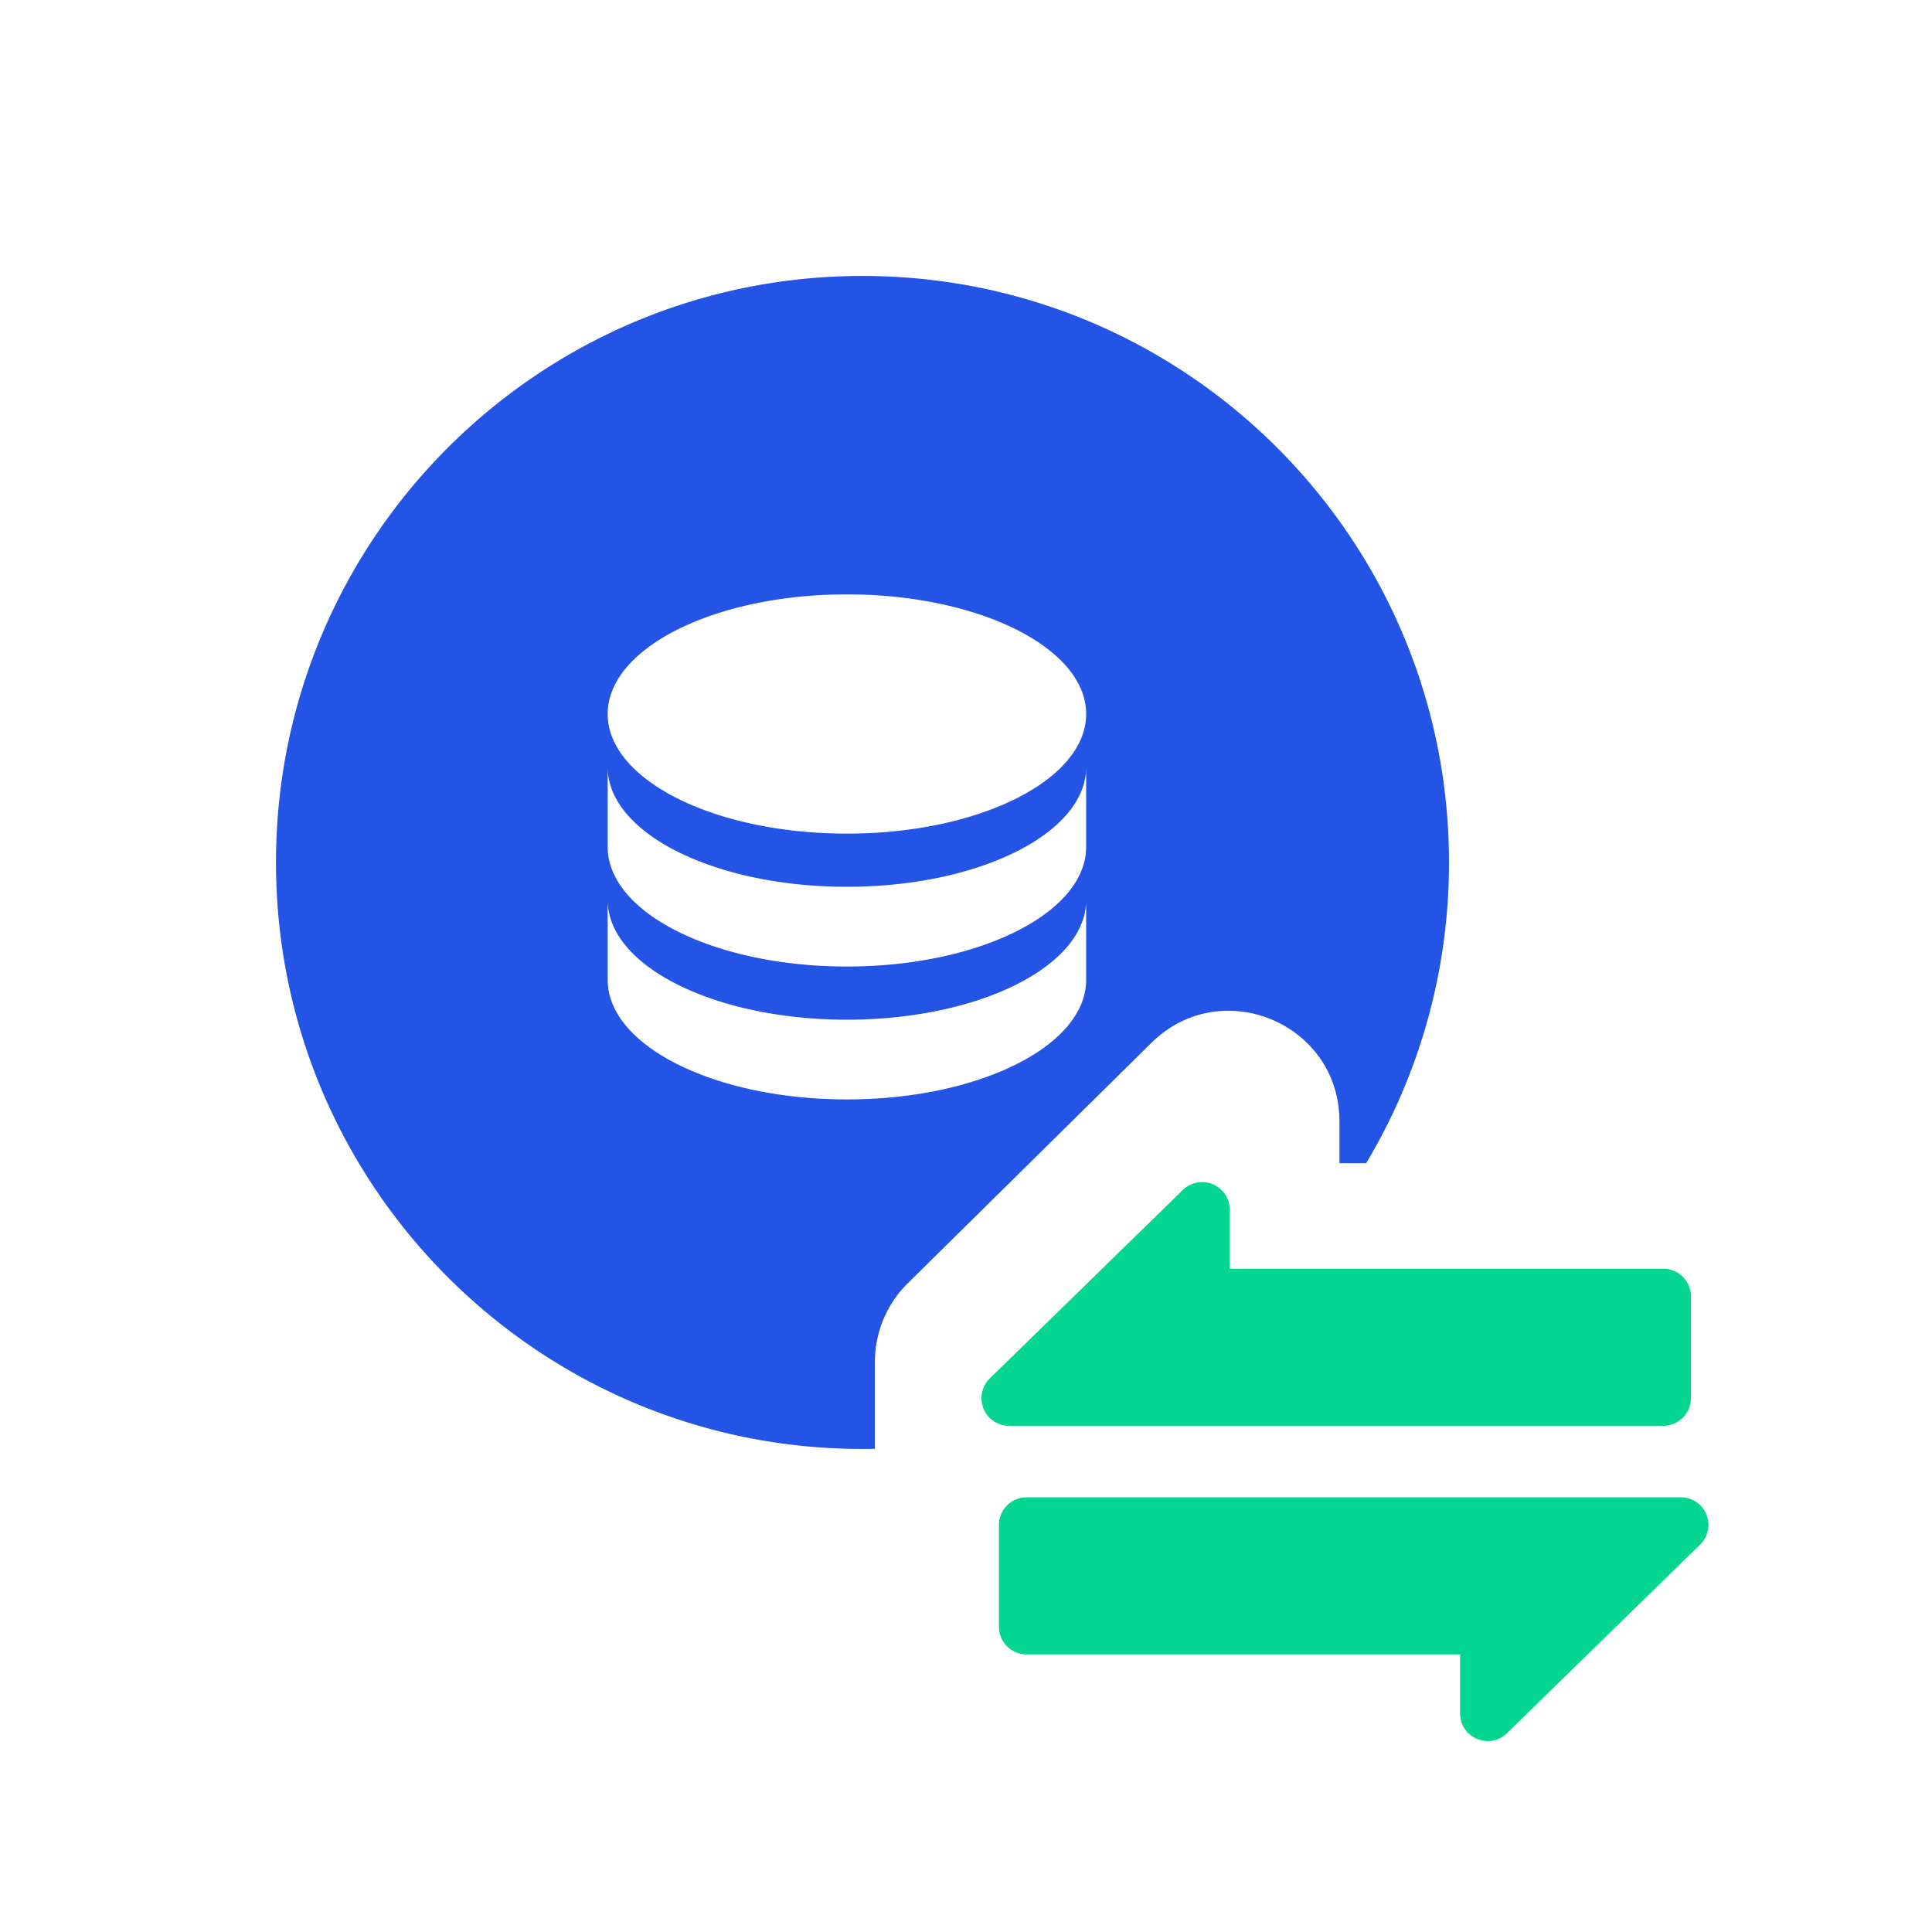
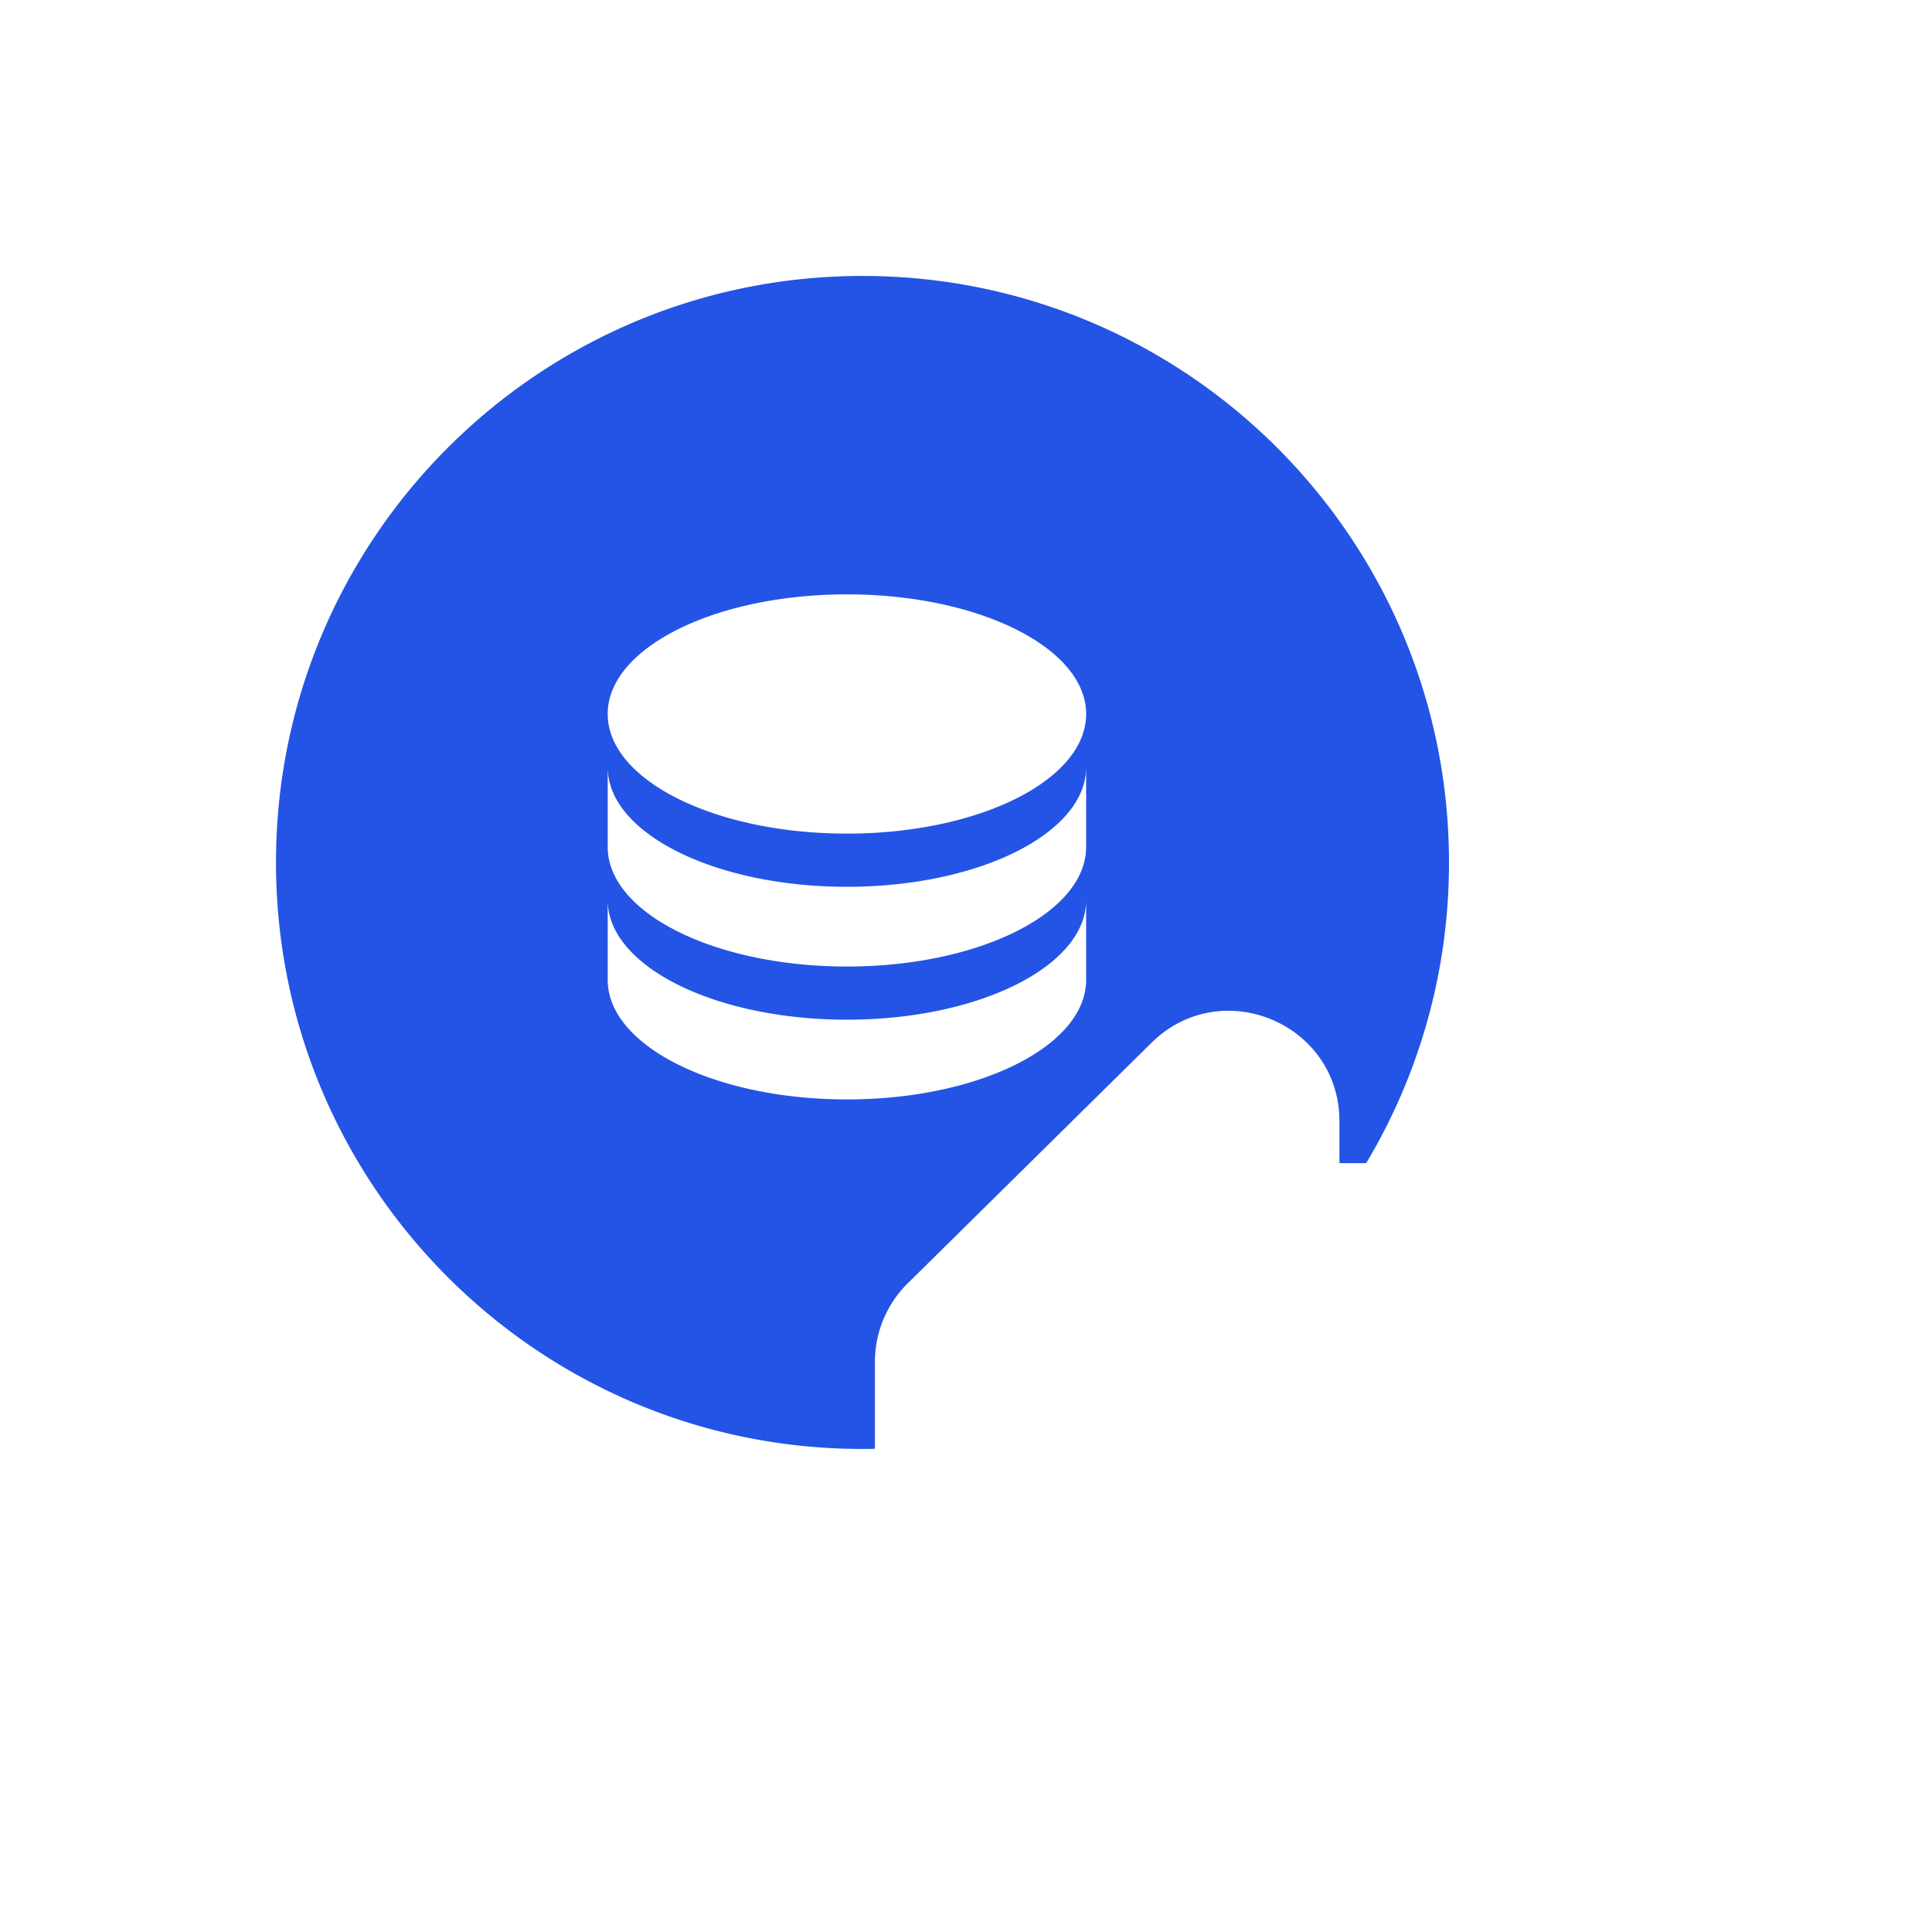
<svg xmlns="http://www.w3.org/2000/svg" width="48" height="48" viewBox="0 0 48 48" fill="none">
  <path d="M36 21.429c0 2.73-.751 5.285-2.058 7.47h-.664V27.86c0-2.435-2.936-3.662-4.67-1.952l-6.055 5.975a2.743 2.743 0 0 0-.816 1.952v2.16c-.103.003-.205.004-.308.004-8.048 0-14.572-6.524-14.572-14.571 0-8.048 6.524-14.572 14.572-14.572C29.476 6.857 36 13.381 36 21.43zm-9.015-.388v-1.98c0 1.64-2.661 2.971-5.943 2.971-3.283 0-5.944-1.33-5.944-2.972v1.981c0 1.642 2.661 2.972 5.944 2.972 3.282 0 5.943-1.33 5.943-2.972zm-5.943 4.293c-3.283 0-5.944-1.33-5.944-2.972v1.981c0 1.642 2.661 2.972 5.944 2.972 3.282 0 5.943-1.33 5.943-2.972v-1.98c0 1.64-2.661 2.971-5.943 2.971zm-5.944-7.595c0 1.642 2.661 2.972 5.944 2.972 3.282 0 5.943-1.33 5.943-2.972 0-1.64-2.661-2.972-5.943-2.972-3.283 0-5.944 1.331-5.944 2.972z" fill="#2354E6" />
-   <path d="M24.59 34.248a.686.686 0 0 0 .48 1.176h16.255a.686.686 0 0 0 .685-.685v-2.532a.686.686 0 0 0-.685-.686H30.552v-1.467a.686.686 0 0 0-1.165-.49l-4.797 4.684zm17.649 4.128a.686.686 0 0 0-.48-1.176H25.504a.686.686 0 0 0-.686.685v2.532c0 .379.307.686.686.686h10.772v1.467c0 .607.73.914 1.165.49l4.797-4.684z" fill="#04D590" />
</svg>